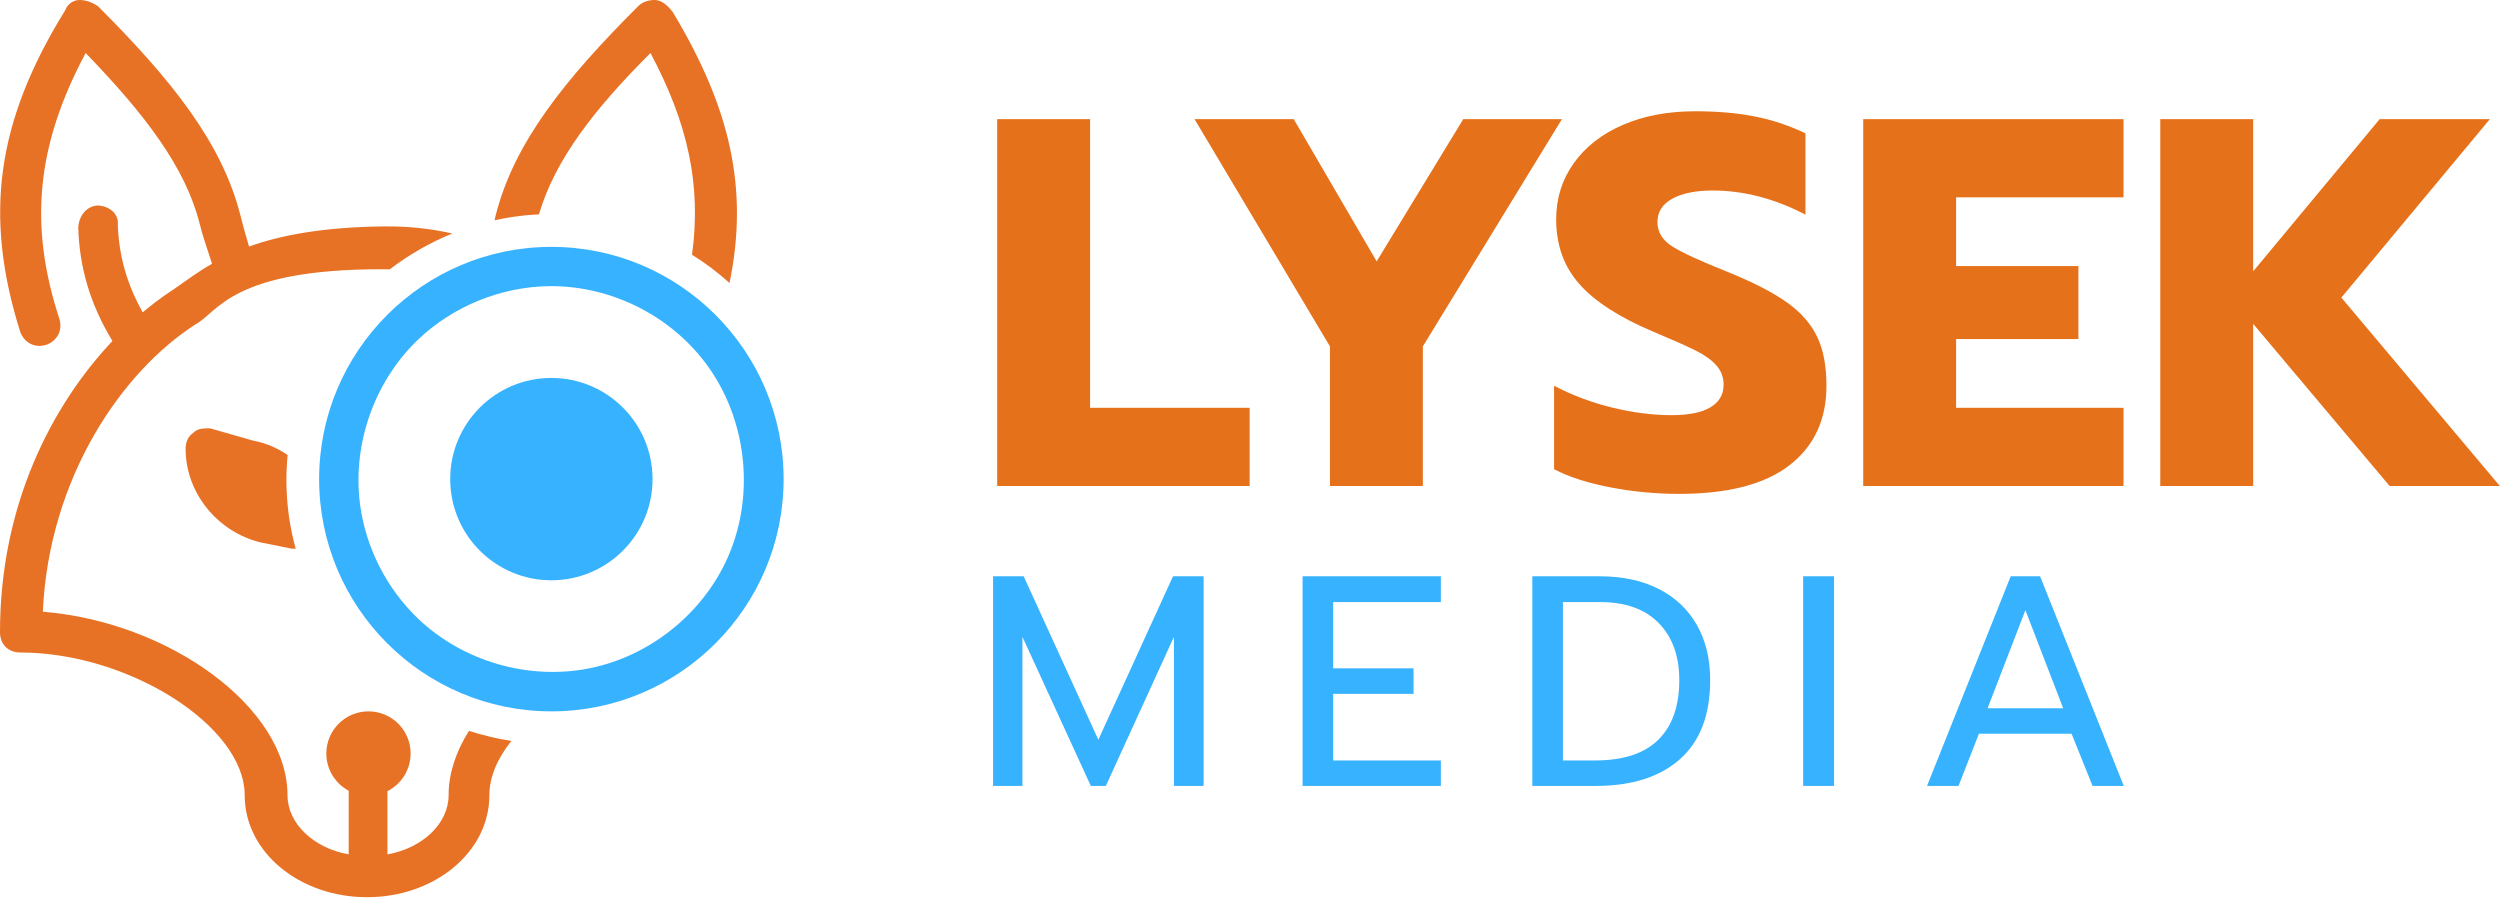
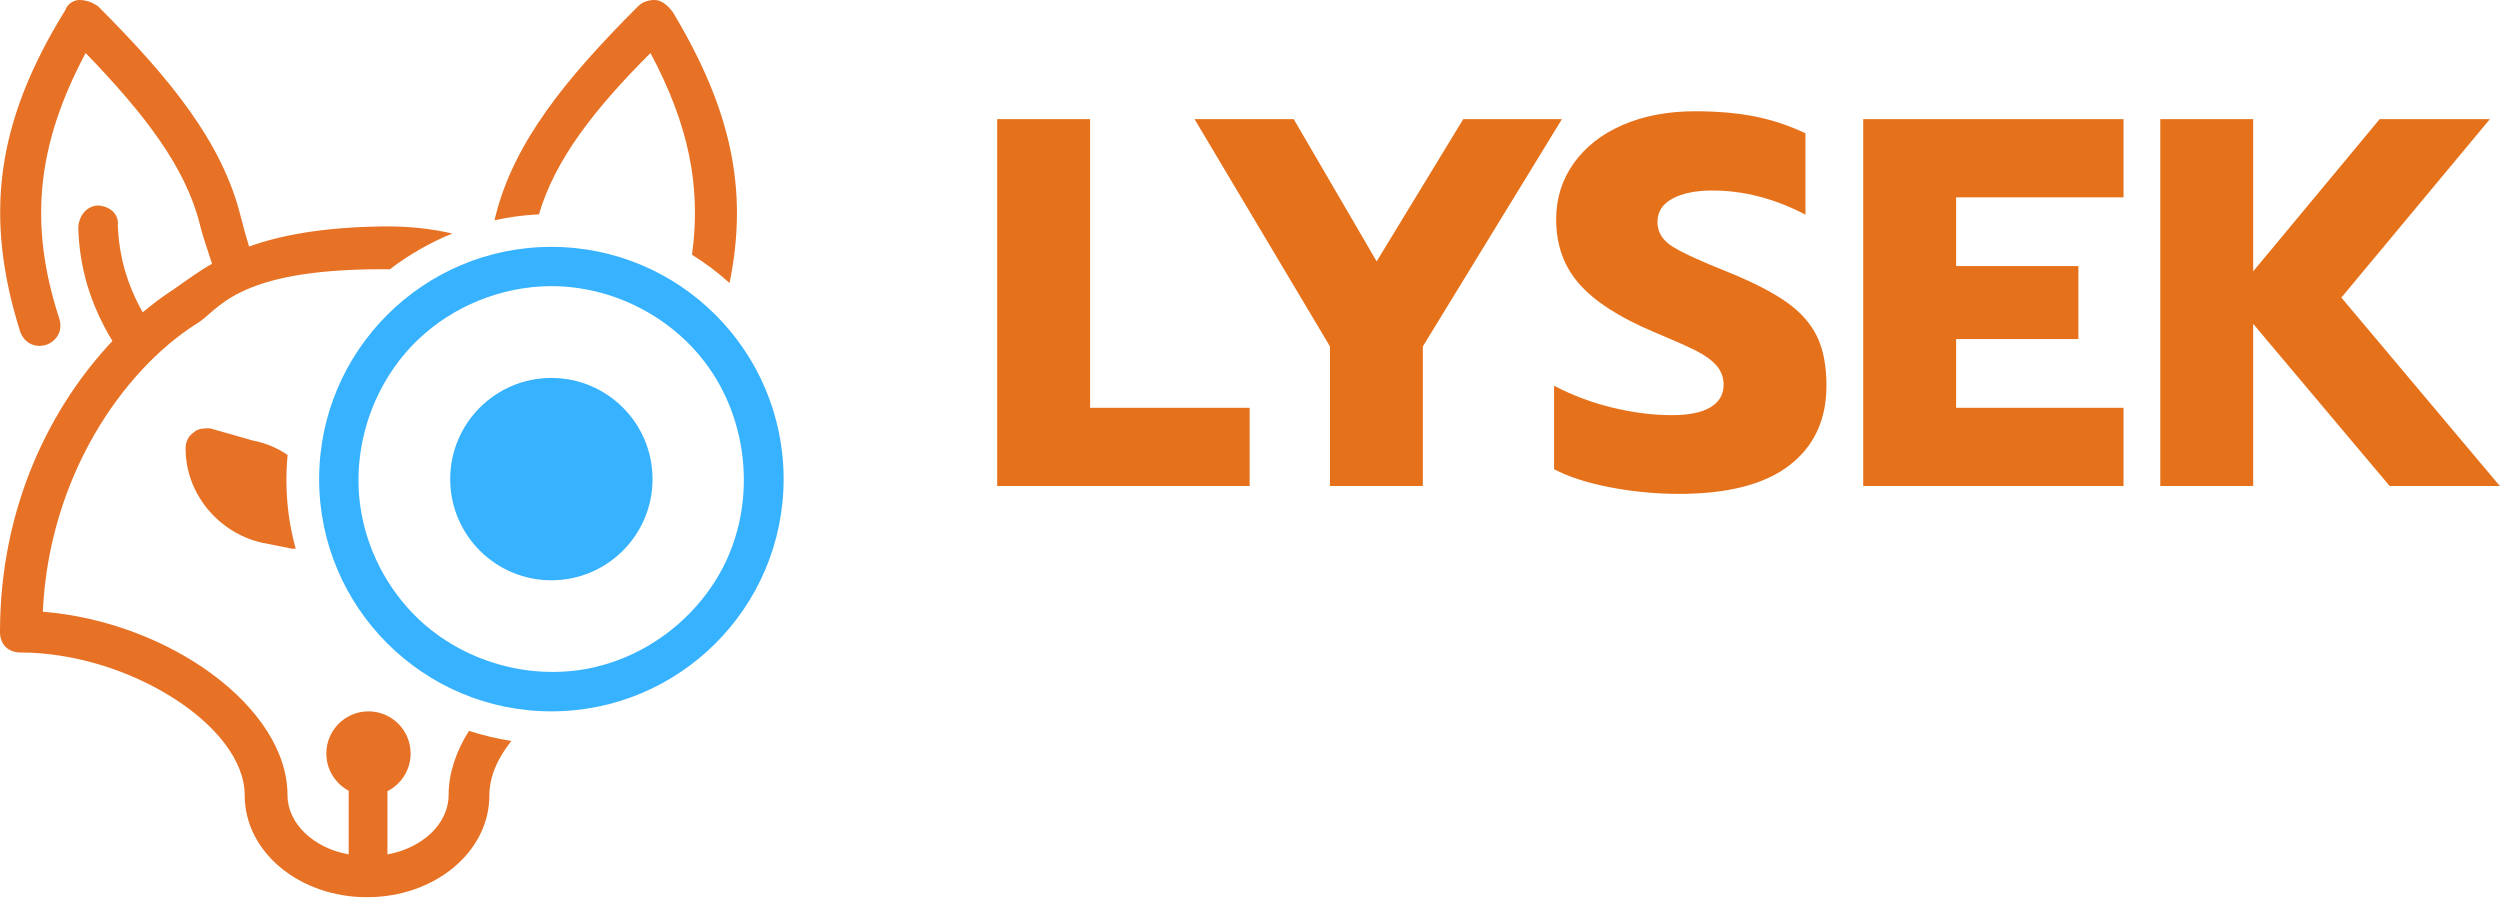
<svg xmlns="http://www.w3.org/2000/svg" width="100%" height="100%" viewBox="0 0 579 208" version="1.1" xml:space="preserve" style="fill-rule:evenodd;clip-rule:evenodd;stroke-linejoin:round;stroke-miterlimit:2;">
  <g>
    <path d="M118.436,171.595c-3.221,4.039 -5.097,8.344 -5.097,12.582c0,13.223 -12.75,23.612 -28.334,23.612c-15.585,0 -28.335,-10.389 -28.335,-23.612c0,-16.057 -26.918,-33.058 -51.948,-33.058c-2.833,0 -4.722,-1.888 -4.722,-4.722c0,-29.496 12.034,-52.574 26.04,-67.422c-5.188,-8.549 -7.657,-17.116 -7.914,-26.276c0.179,-2.982 2.093,-4.961 4.496,-5.116c2.982,0.179 4.961,2.093 4.66,4.618c0.307,7.115 2.058,13.516 5.77,20.135c2.066,-1.738 4.138,-3.299 6.187,-4.68c0.148,-0.11 0.307,-0.216 0.479,-0.319l0,0c0.141,-0.094 0.282,-0.186 0.423,-0.278c2.753,-1.927 6.491,-4.653 8.972,-5.957c-1.53,-4.609 -2.242,-6.791 -2.833,-9.155c-3.306,-13.222 -12.751,-25.501 -26.446,-39.668c-11.334,21.251 -13.223,39.668 -6.139,61.392c0.944,2.834 -0.472,5.195 -2.834,6.139c-2.833,0.945 -5.194,-0.472 -6.139,-2.833c-8.5,-26.919 -5.667,-48.642 10.39,-74.616c0.472,-1.417 1.889,-2.361 3.305,-2.361c1.417,0 2.834,0.472 4.251,1.417c17.001,17.001 28.807,31.641 33.058,48.642c0.75,3.001 1.788,6.485 1.954,7.04c6.968,-2.513 16.761,-4.502 31.18,-4.662c6.003,-0.067 11.268,0.574 15.885,1.647c-5.178,2.106 -10.055,4.904 -14.474,8.291c-0.619,-0.014 -1.247,-0.021 -1.883,-0.021c-34.757,0.003 -37.857,9.9 -43.052,12.734c-17.001,10.862 -34.002,35.419 -35.419,66.587c29.28,2.361 56.67,22.196 56.67,42.502c0,6.611 6.139,12.279 14.168,13.695l0,-14.745c-3.079,-1.642 -5.177,-4.887 -5.177,-8.617c0,-5.387 4.374,-9.761 9.76,-9.761c5.387,0 9.761,4.374 9.761,9.761c0,3.809 -2.187,7.111 -5.372,8.719l0,14.643c8.028,-1.416 14.167,-7.083 14.167,-13.695c0,-5.067 1.706,-10.134 4.72,-14.915c3.204,1.041 6.493,1.821 9.822,2.333Zm-49.952,-44.506c-0.301,0 -0.614,-0.008 -0.941,-0.025l-7.084,-1.417c-9.917,-2.361 -17.473,-11.334 -17.473,-21.723c0,-1.417 0.472,-2.834 1.889,-3.778c0.944,-0.945 2.361,-0.945 3.778,-0.945l9.917,2.834c2.969,0.565 5.684,1.723 8.043,3.335c-0.442,4.65 -0.359,9.347 0.274,13.972c0.358,2.619 0.895,5.207 1.597,7.747Zm46.054,-76.067c0.065,-0.322 0.138,-0.643 0.218,-0.963c4.25,-17.001 16.056,-31.641 33.057,-48.642c0.945,-0.945 2.362,-1.417 3.778,-1.417c1.417,0 2.834,0.944 4.251,2.833c13.254,22.091 17.627,40.765 13.118,62.706c-2.694,-2.436 -5.608,-4.625 -8.693,-6.544c2.214,-16.045 -0.921,-30.407 -9.62,-46.716c-12.924,12.924 -22.064,24.587 -25.83,37.369c-0.285,0.013 -0.571,0.028 -0.856,0.046c-3.187,0.192 -6.337,0.64 -9.423,1.328Z" style="fill:#e77124;" />
    <path d="M127.698,57.175c29.686,0 53.788,24.101 53.788,53.787c0,29.686 -24.102,53.787 -53.788,53.787c-29.686,0 -53.787,-24.101 -53.787,-53.787c0,-29.686 24.101,-53.787 53.787,-53.787Zm0.148,9.095c13.69,0.066 27.051,6.653 35.41,17.623c9.896,12.986 11.924,31.503 4.712,46.459c-5.936,12.31 -17.8,21.63 -31.282,24.393c-14.105,2.89 -29.463,-1.499 -39.922,-11.533c-7.195,-6.904 -11.99,-16.272 -13.344,-26.165c-1.9,-13.882 3.133,-28.538 13.344,-38.335c8.131,-7.801 19.332,-12.353 30.649,-12.441c0.145,-0.001 0.289,-0.001 0.433,-0.001Z" style="fill:#37b2ff;" />
    <circle cx="127.698" cy="110.962" r="23.431" style="fill:#37b2ff;" />
  </g>
  <g>
    <path d="M388.853,114.383c-5.349,0 -10.657,-0.506 -15.925,-1.519c-5.267,-1.013 -9.603,-2.411 -13.006,-4.194l0,-19.327c4.376,2.269 8.934,3.97 13.675,5.105c4.741,1.135 9.259,1.702 13.554,1.702c3.971,0 6.969,-0.608 8.995,-1.824c2.026,-1.215 3.039,-2.957 3.039,-5.227c0,-1.701 -0.547,-3.18 -1.641,-4.436c-1.094,-1.256 -2.695,-2.411 -4.802,-3.465c-2.107,-1.053 -5.389,-2.512 -9.846,-4.376c-7.861,-3.322 -13.574,-7.01 -17.139,-11.062c-3.566,-4.052 -5.349,-9.035 -5.349,-14.951c0,-4.862 1.357,-9.198 4.072,-13.007c2.715,-3.809 6.504,-6.767 11.366,-8.874c4.862,-2.107 10.454,-3.16 16.775,-3.16c5.186,0 9.805,0.405 13.857,1.216c4.052,0.81 7.942,2.107 11.67,3.889l0,18.842c-7.132,-3.728 -14.303,-5.592 -21.516,-5.592c-3.89,0 -6.989,0.628 -9.299,1.884c-2.31,1.256 -3.464,3.06 -3.464,5.41c0,2.35 1.175,4.254 3.525,5.713c2.35,1.459 6.685,3.444 13.006,5.956c5.754,2.35 10.232,4.66 13.433,6.929c3.201,2.269 5.53,4.903 6.989,7.901c1.459,2.999 2.188,6.807 2.188,11.427c0,7.86 -2.856,13.999 -8.57,18.416c-5.713,4.416 -14.242,6.624 -25.587,6.624Zm-99.435,-1.823l-58.469,0l0,-84.969l21.516,0l0,66.857l36.953,0l0,18.112Zm202.394,0l-60.293,0l0,-84.969l60.293,0l0,18.112l-38.777,0l0,15.924l28.323,0l0,16.897l-28.323,0l0,15.924l38.777,0l0,18.112Zm30.024,0l-21.515,0l0,-84.969l21.515,0l0,35.252l29.296,-35.252l25.527,0l-34.401,41.33l36.71,43.639l-25.527,0l-31.605,-37.561l0,37.561Zm-192.304,0l-21.515,0l0,-32.334l-31.362,-52.635l22.974,0l19.206,32.942l20.057,-32.942l22.853,0l-32.213,52.635l0,32.334Z" style="fill:#e6711b;fill-rule:nonzero;" />
-     <path d="M236.801,182.021l-6.807,0l0,-48.553l7.085,0l17.296,37.856l17.296,-37.856l7.085,0l0,48.553l-6.877,0l0,-34.522l-15.767,34.522l-3.473,0l-15.838,-34.522l0,34.522Zm187.963,0l-7.154,0l0,-48.553l7.154,0l0,48.553Zm-91.064,-42.579l-24.937,0l0,15.351l18.616,0l0,5.904l-18.616,0l0,15.42l24.937,0l0,5.904l-32.022,0l0,-48.553l32.022,0l0,5.974Zm35.842,42.579l-14.656,0l0,-48.553l15.629,0c5.232,0 9.771,0.972 13.614,2.917c3.844,1.945 6.796,4.724 8.856,8.336c2.061,3.612 3.091,7.872 3.091,12.781c0,8.057 -2.326,14.158 -6.98,18.303c-4.654,4.144 -11.172,6.216 -19.554,6.216Zm122.322,0l-7.224,0l-4.862,-12.086l-21.464,0l-4.723,12.086l-7.294,0l19.38,-48.553l6.807,0l19.38,48.553Zm-121.28,-42.579l-8.613,0l0,36.675l7.502,0c6.483,0 11.345,-1.597 14.587,-4.793c3.241,-3.195 4.862,-7.802 4.862,-13.822c0,-5.557 -1.586,-9.957 -4.758,-13.198c-3.172,-3.242 -7.699,-4.862 -13.58,-4.862Zm107.249,24.589l-8.753,-22.714l-8.752,22.714l17.505,0Z" style="fill:#37b2ff;fill-rule:nonzero;" />
  </g>
</svg>